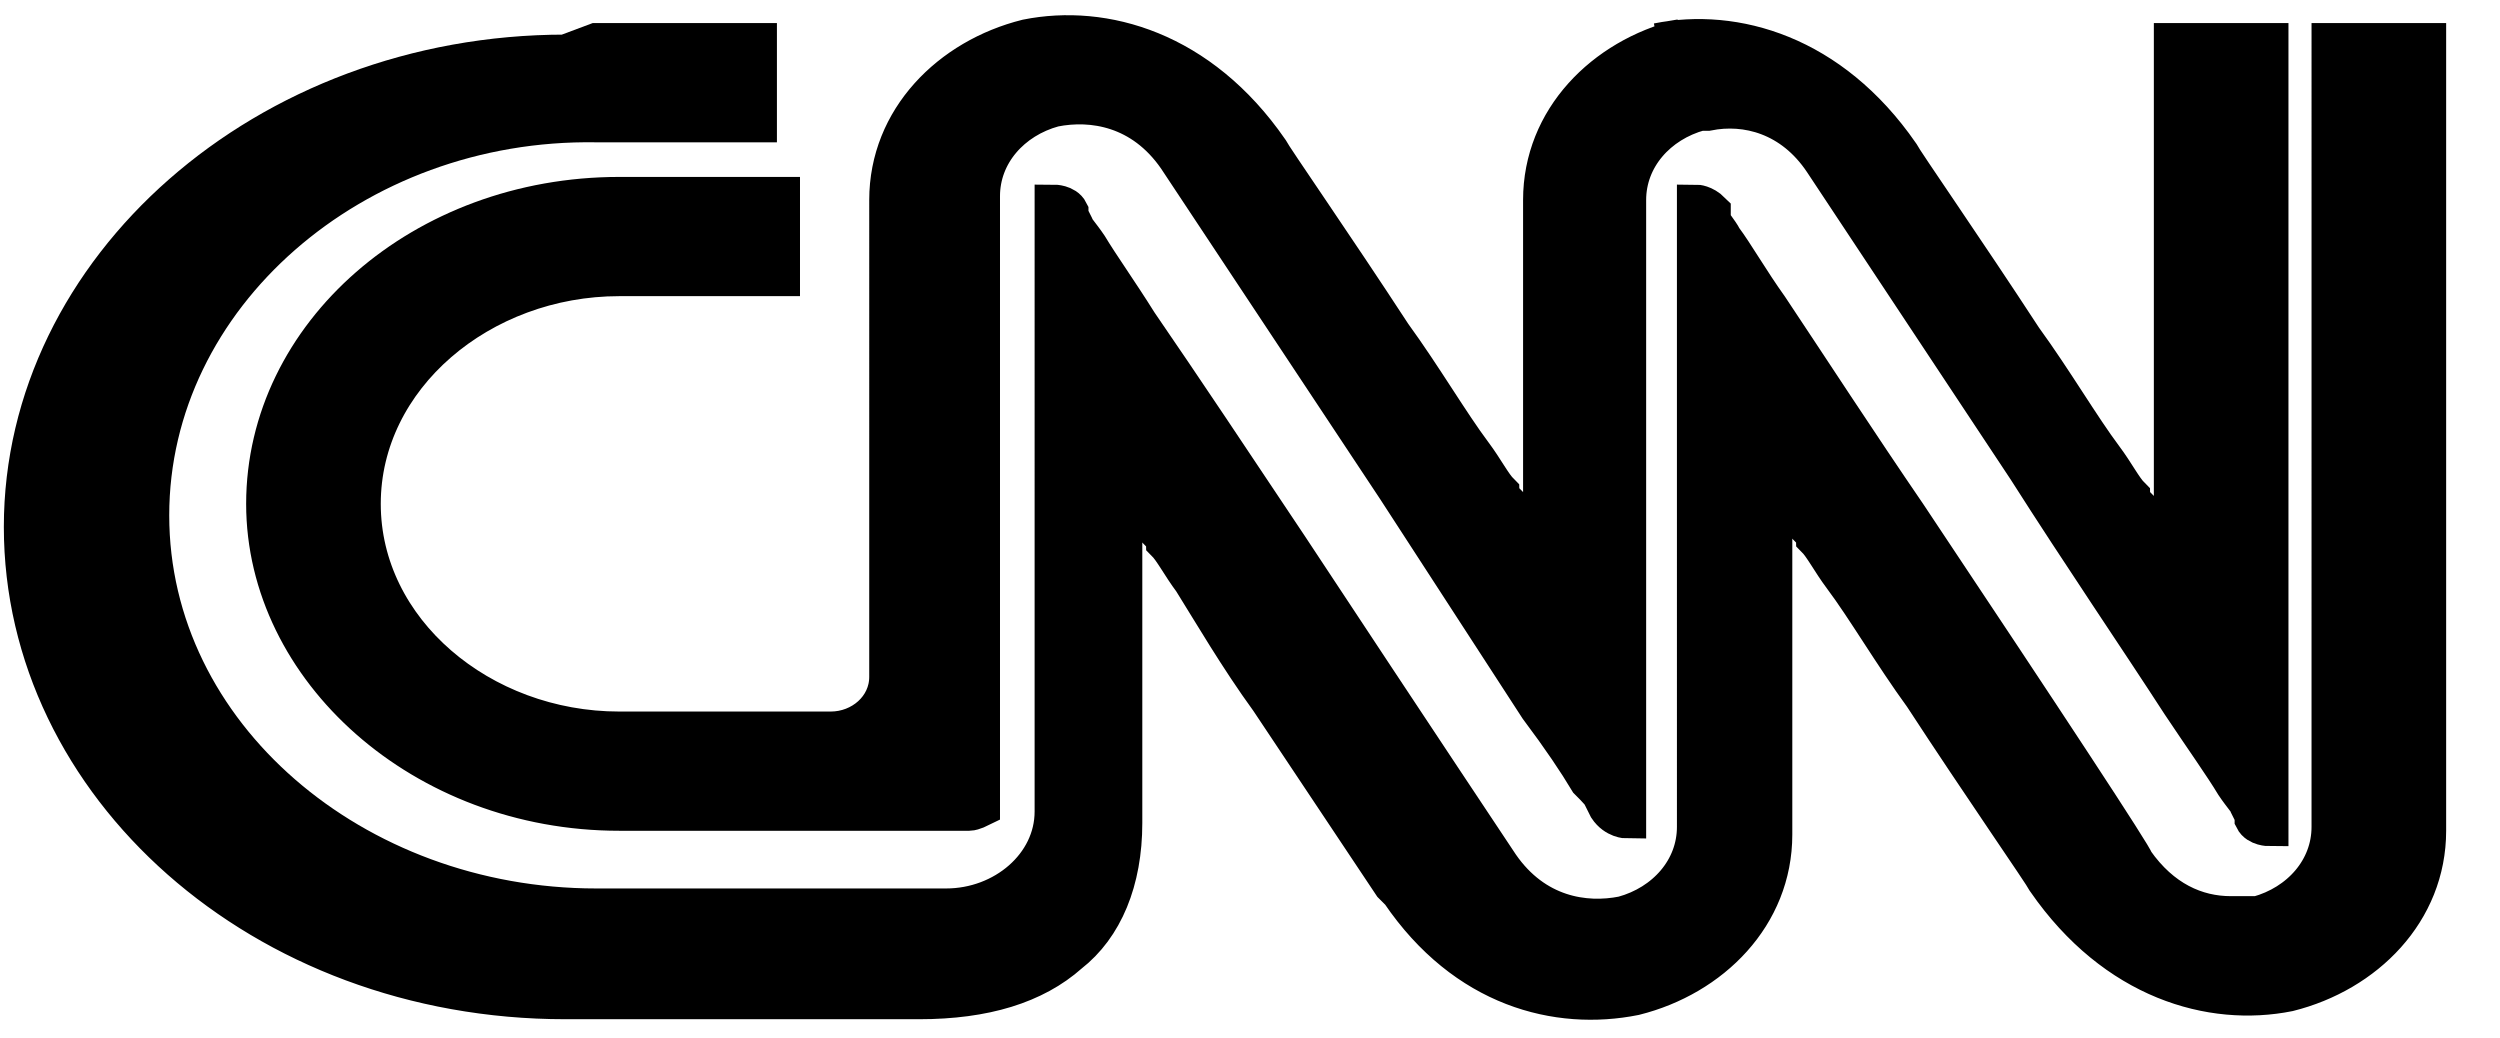
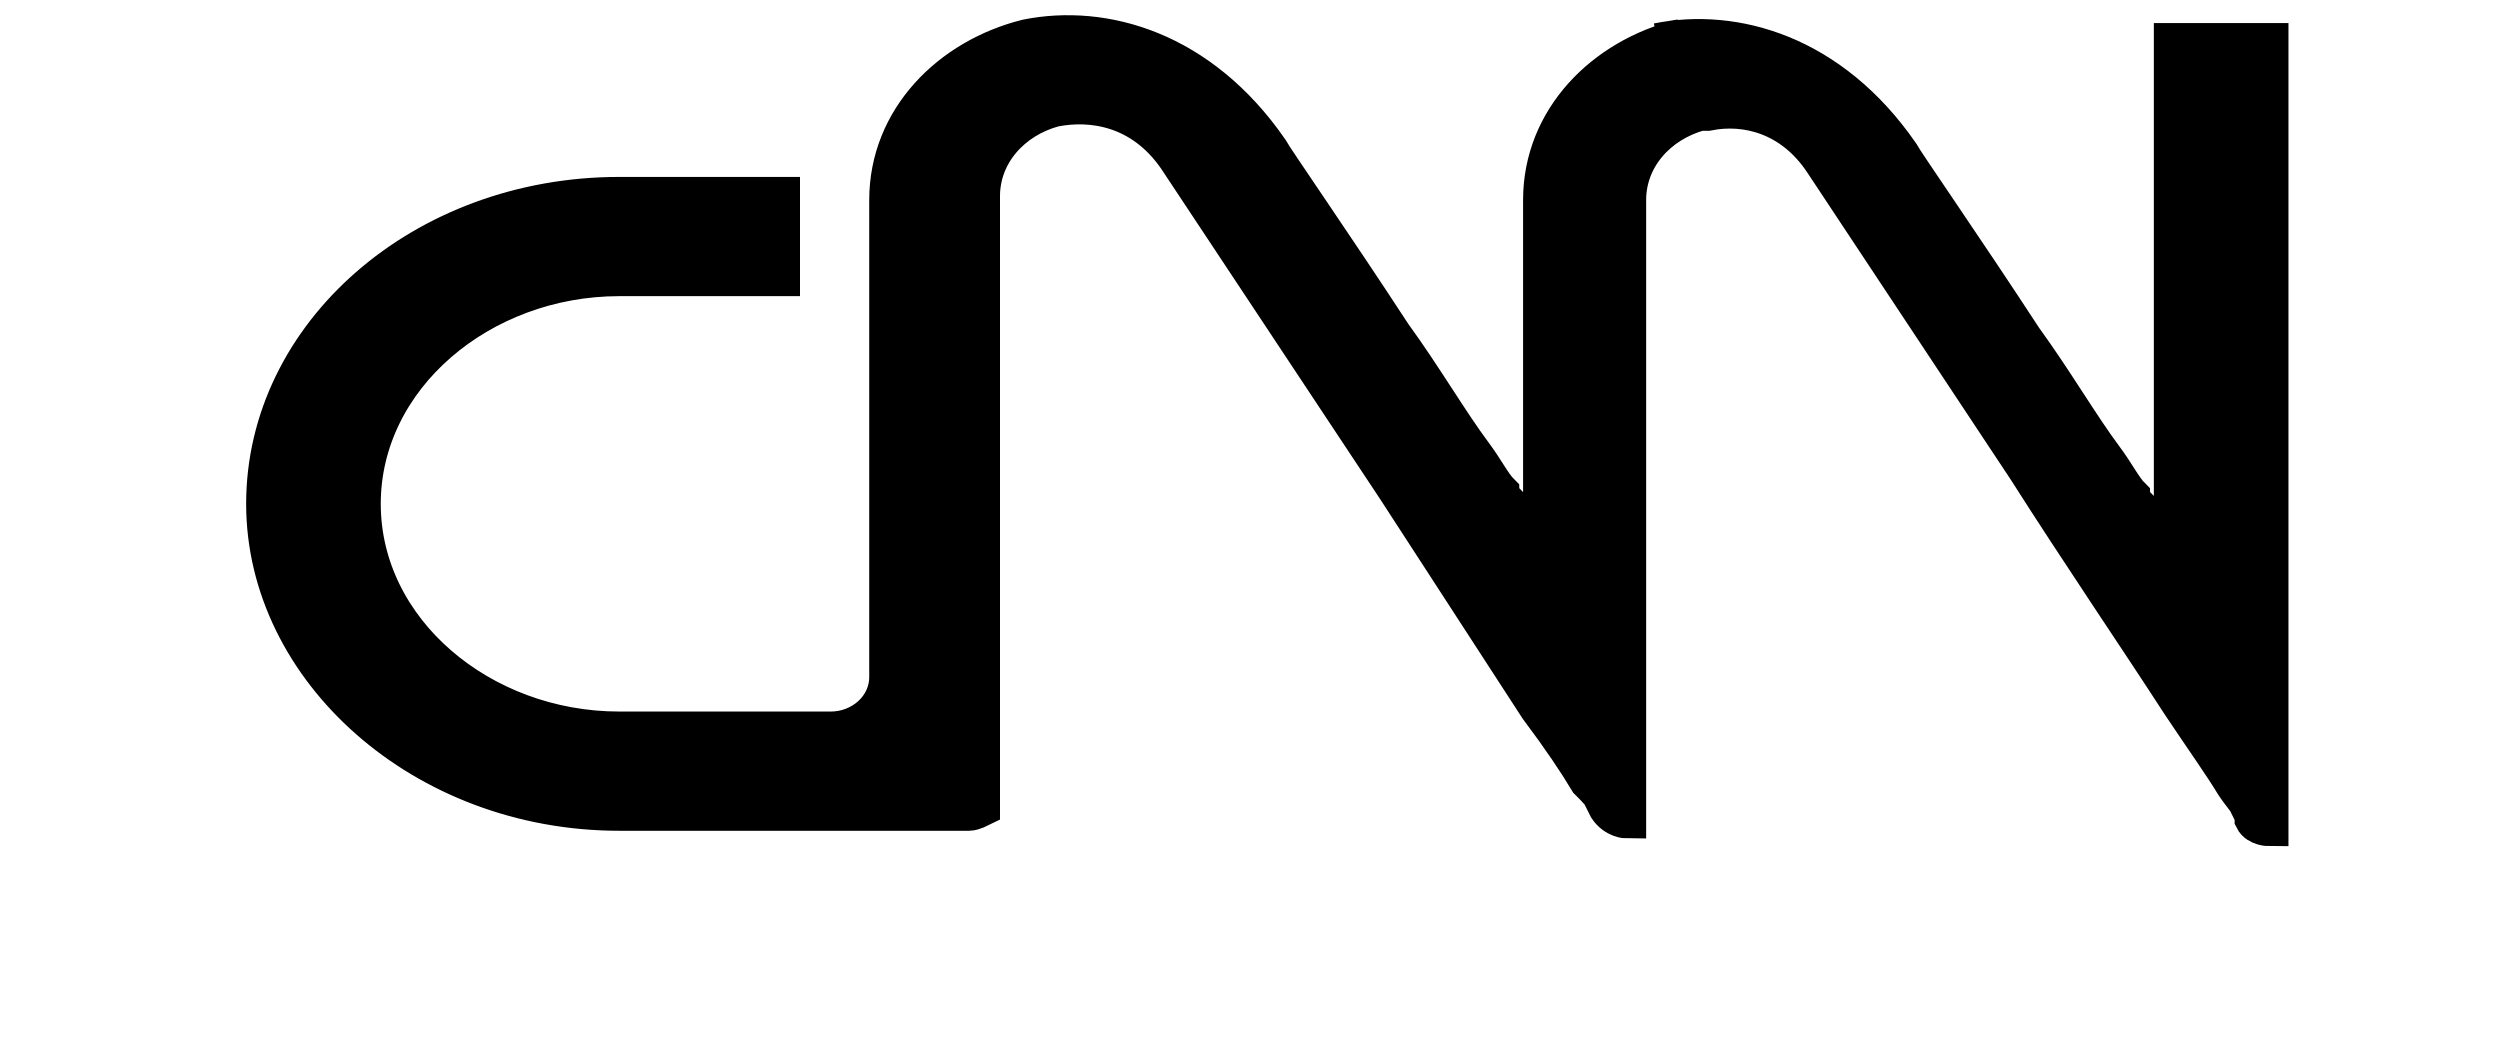
<svg xmlns="http://www.w3.org/2000/svg" id="Layer_1" version="1.1" viewBox="0 0 65 27">
  <defs>
    <style>
      .st0 {
        stroke: #000;
      }
    </style>
  </defs>
  <path class="st0" d="M43.1,1.1c2-.4,4.5.3,6.3,2.9.1.2,1.7,2.5,3.2,4.8.8,1.1,1.5,2.3,2.1,3.1.3.4.5.8.7,1,0,.1.1.2.2.3,0,0,0,0,0,0,0,0,0,0,0,0,0,0,0,0,0,0h0s.9,1.4.9,1.4V1.1h2.5v20.4s0,0,0,0c0,0,0,0,0,0,0,0,0,0,0,0,0,0-.3,0-.4-.2h0c0-.1,0-.1,0-.1,0,0,0,0,0,0,0,0,0,0,0,0,0,0,0,0,0,0,0,0,0,0-.1-.2,0-.1-.2-.3-.4-.6-.3-.5-.8-1.2-1.4-2.1-1.1-1.7-2.6-3.9-4-6.1l-5.3-8c-.8-1.2-2-1.5-3-1.3h-.2c-1.1.3-1.9,1.2-1.9,2.3v16.1s0,0,0,0c0,0,0,0,0,0,0,0,0,0,0,0,0,0-.3,0-.5-.3h0s0,0,0,0c0,0,0,0,0,0,0,0,0,0,0,0,0,0,0,0-.1-.2,0-.1-.2-.3-.4-.5-.3-.5-.7-1.1-1.3-1.9l-3.7-5.7-5.7-8.6c-.9-1.3-2.2-1.5-3.2-1.3-1.1.3-1.9,1.2-1.9,2.3v15.8s0,0,0,0c0,0,0,0,0,.1,0,0-.2.1-.3.1h-9.1c-5.1,0-9.2-3.7-9.2-8,0-4.4,4.1-8,9.2-8h4.2v2.1h-4.2c-3.6,0-6.7,2.6-6.7,5.9,0,3.3,3.1,5.9,6.7,5.9h5.5c.8,0,1.5-.6,1.5-1.4V5.2c0-2.1,1.6-3.7,3.6-4.2,2-.4,4.5.3,6.3,2.9.1.2,1.7,2.5,3.2,4.8.8,1.1,1.5,2.3,2.1,3.1.3.4.5.8.7,1,0,.1.1.2.2.3,0,0,0,0,0,0,0,0,0,0,0,0,0,0,0,0,0,0h0s0,0,0,0l.9,1.4V5.2c0-2.1,1.6-3.7,3.6-4.2Z" />
-   <path class="st0" d="M15.5,1.1h4.2v2.1h-4.2C9.2,3.1,3.9,7.7,3.9,13.4c0,5.7,5.3,10.2,11.6,10.2h9.1c1.5,0,2.8-1.1,2.8-2.5V5.3s0,0,0,0c0,0,0,0,0,0,0,0,0,0,0,0,0,0,.3,0,.4.2h0c0,.1,0,.1,0,.1,0,0,0,0,0,0,0,0,0,0,0,0,0,0,0,0,0,0,0,0,0,0,.1.2,0,.1.2.3.4.6.3.5.8,1.2,1.3,2,1.1,1.6,2.5,3.7,3.9,5.8,3.3,5,5.5,8.3,5.5,8.3h0c.9,1.3,2.2,1.5,3.2,1.3,1.1-.3,1.9-1.2,1.9-2.3V5.3s0,0,0,0c0,0,0,0,0,0,0,0,0,0,0,0h0c0,0,.2,0,.4.2h0c0,.1,0,.1,0,.1,0,0,0,0,0,0,0,0,0,0,0,0,0,0,0,0,0,.1,0,.1.2.3.3.5.3.4.7,1.1,1.2,1.8,1,1.5,2.3,3.5,3.6,5.4,3.6,5.4,5.9,8.9,5.9,9,.7,1,1.6,1.4,2.5,1.4.2,0,.5,0,.7,0h0c1.1-.3,1.9-1.2,1.9-2.3V1.1h2.5v20.5c0,2.1-1.6,3.7-3.6,4.2-2,.4-4.5-.3-6.3-2.9-.1-.2-1.7-2.5-3.2-4.8-.8-1.1-1.5-2.3-2.1-3.1-.3-.4-.5-.8-.7-1,0-.1-.1-.2-.2-.3,0,0,0,0,0,0,0,0,0,0,0,0,0,0,0,0,0,0h0s-.9-1.4-.9-1.4v9.4c0,2.1-1.6,3.7-3.6,4.2-2,.4-4.4-.2-6.1-2.7l-.2-.2-3.2-4.8c-.8-1.1-1.5-2.3-2-3.1-.3-.4-.5-.8-.7-1,0-.1-.1-.2-.2-.3,0,0,0,0,0,0,0,0,0,0,0,0,0,0,0,0,0,0h0s-.9-1.4-.9-1.4v9c0,1.5-.5,2.7-1.4,3.4-.9.8-2.2,1.2-3.9,1.2h-9.2c-7.9,0-14.1-5.6-14.1-12.3,0-6.7,6.3-12.3,14.1-12.3Z" />
</svg>